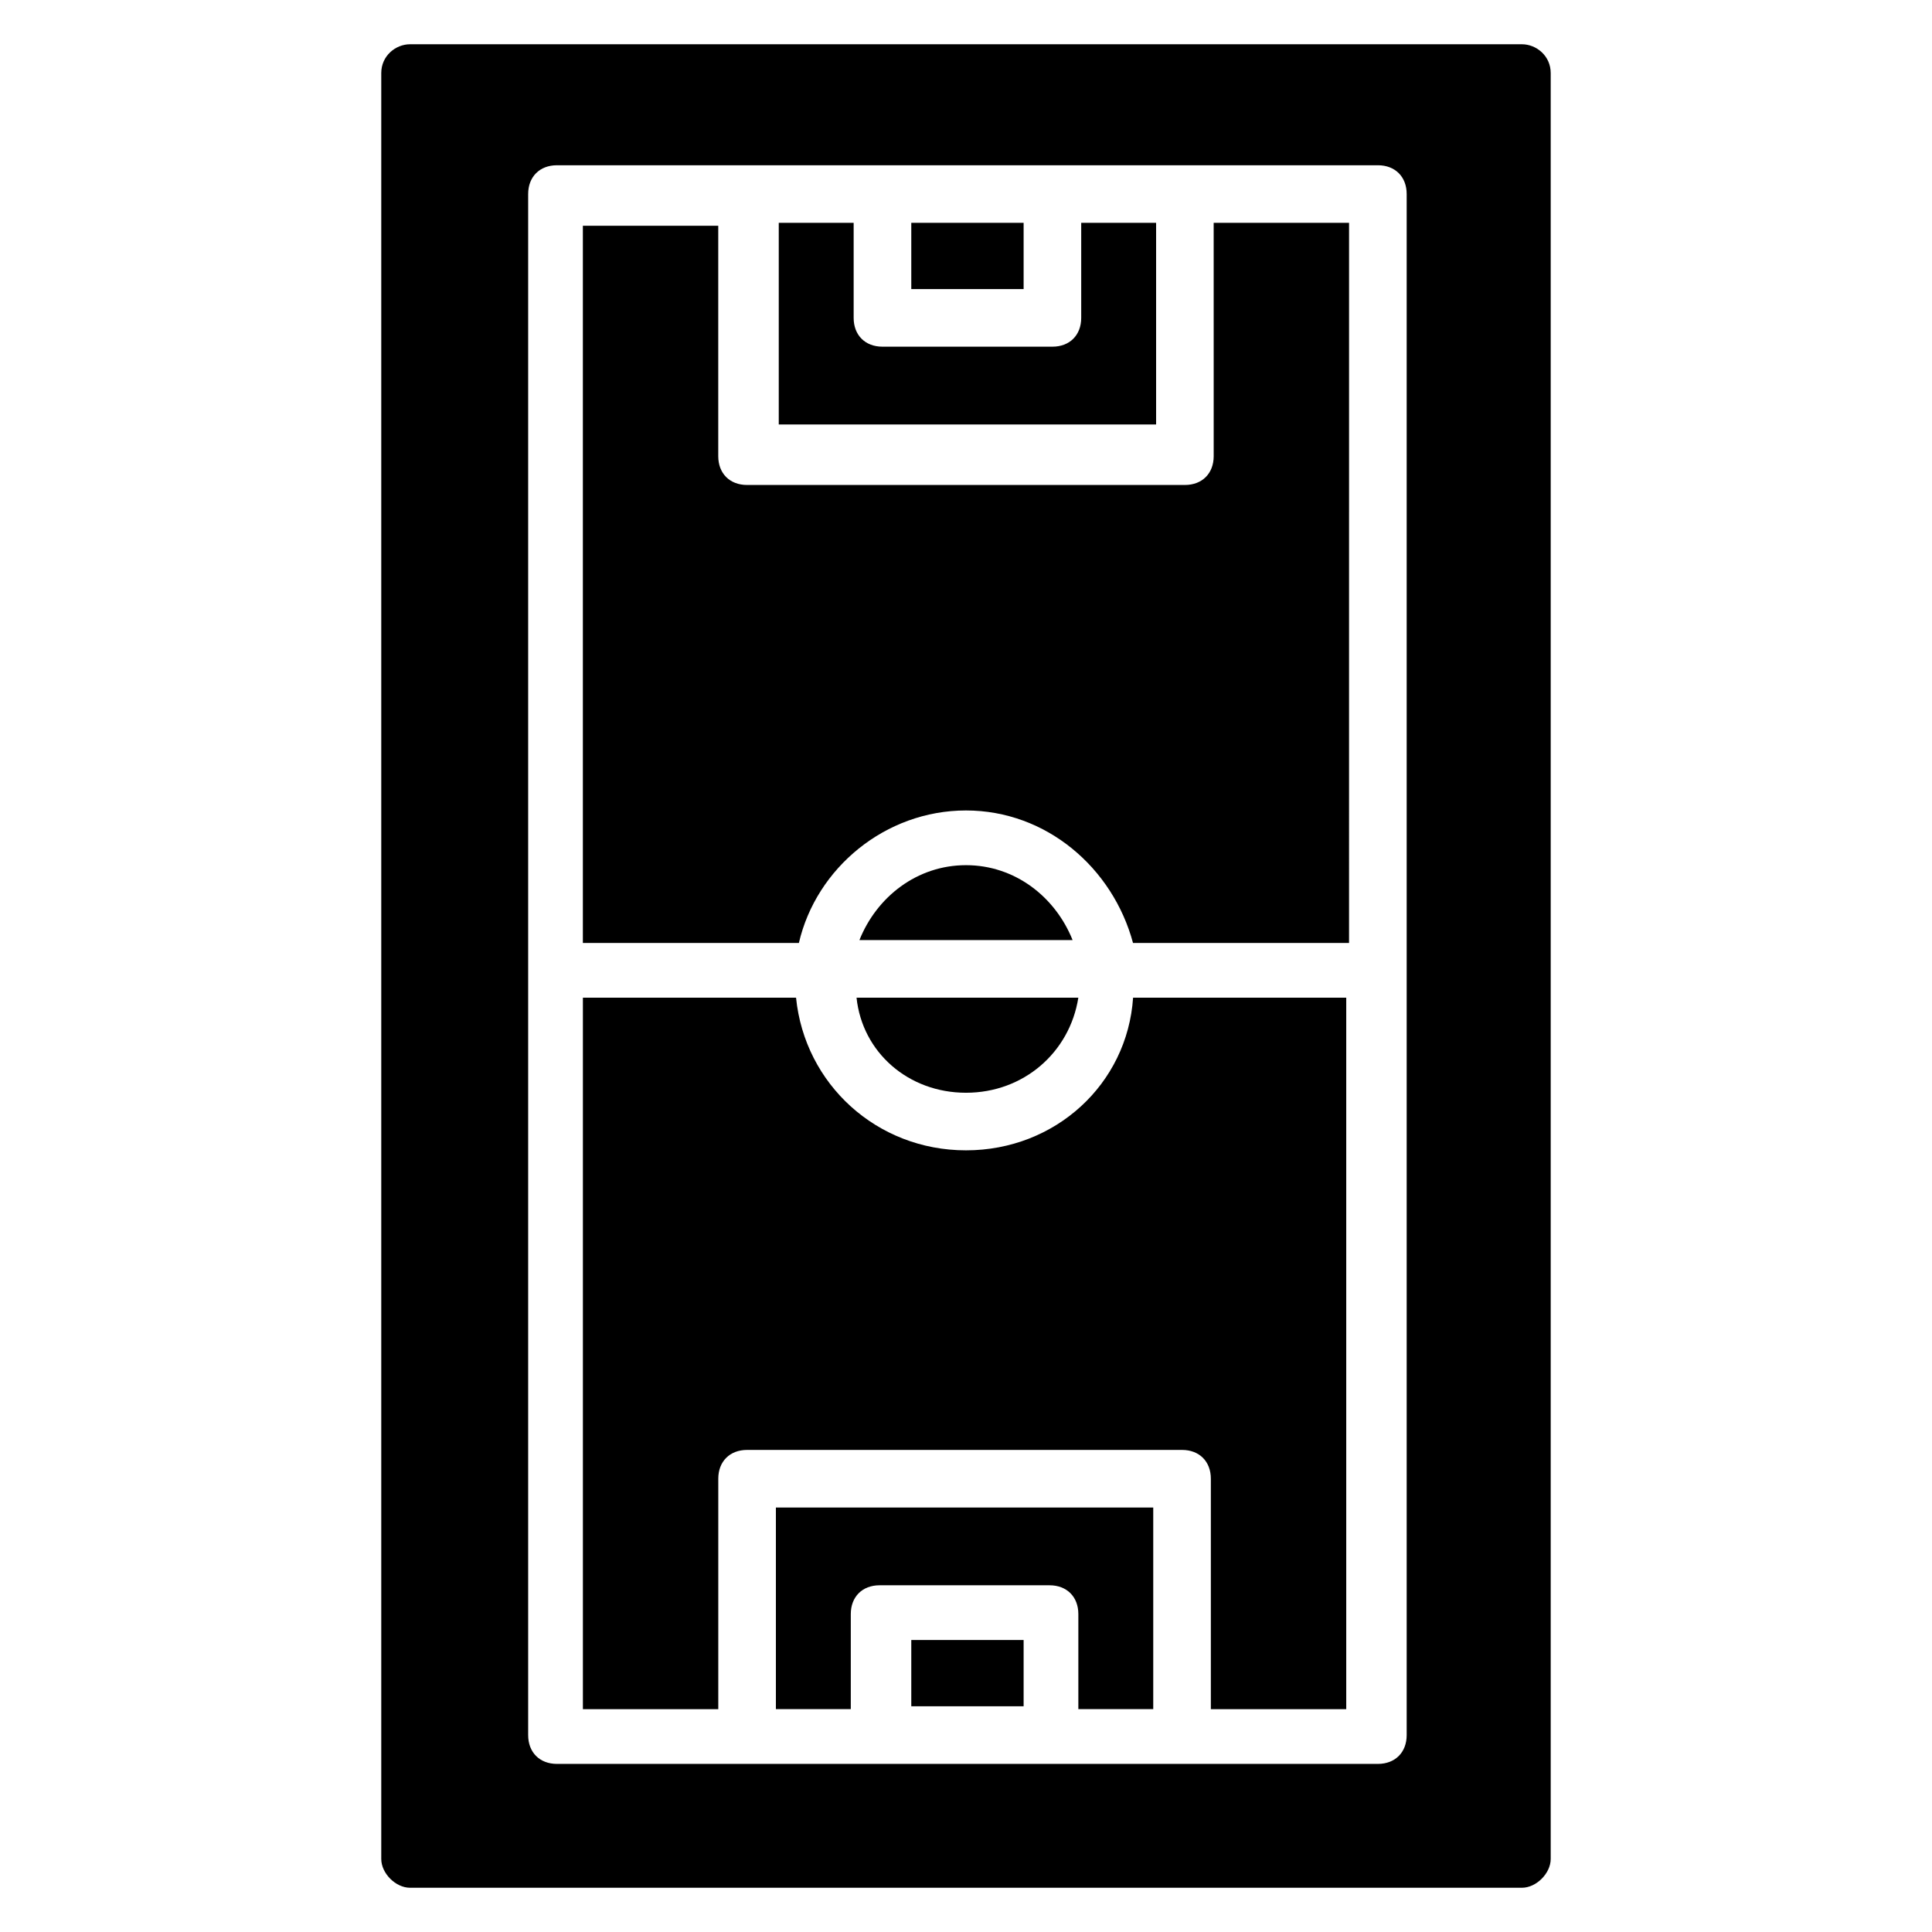
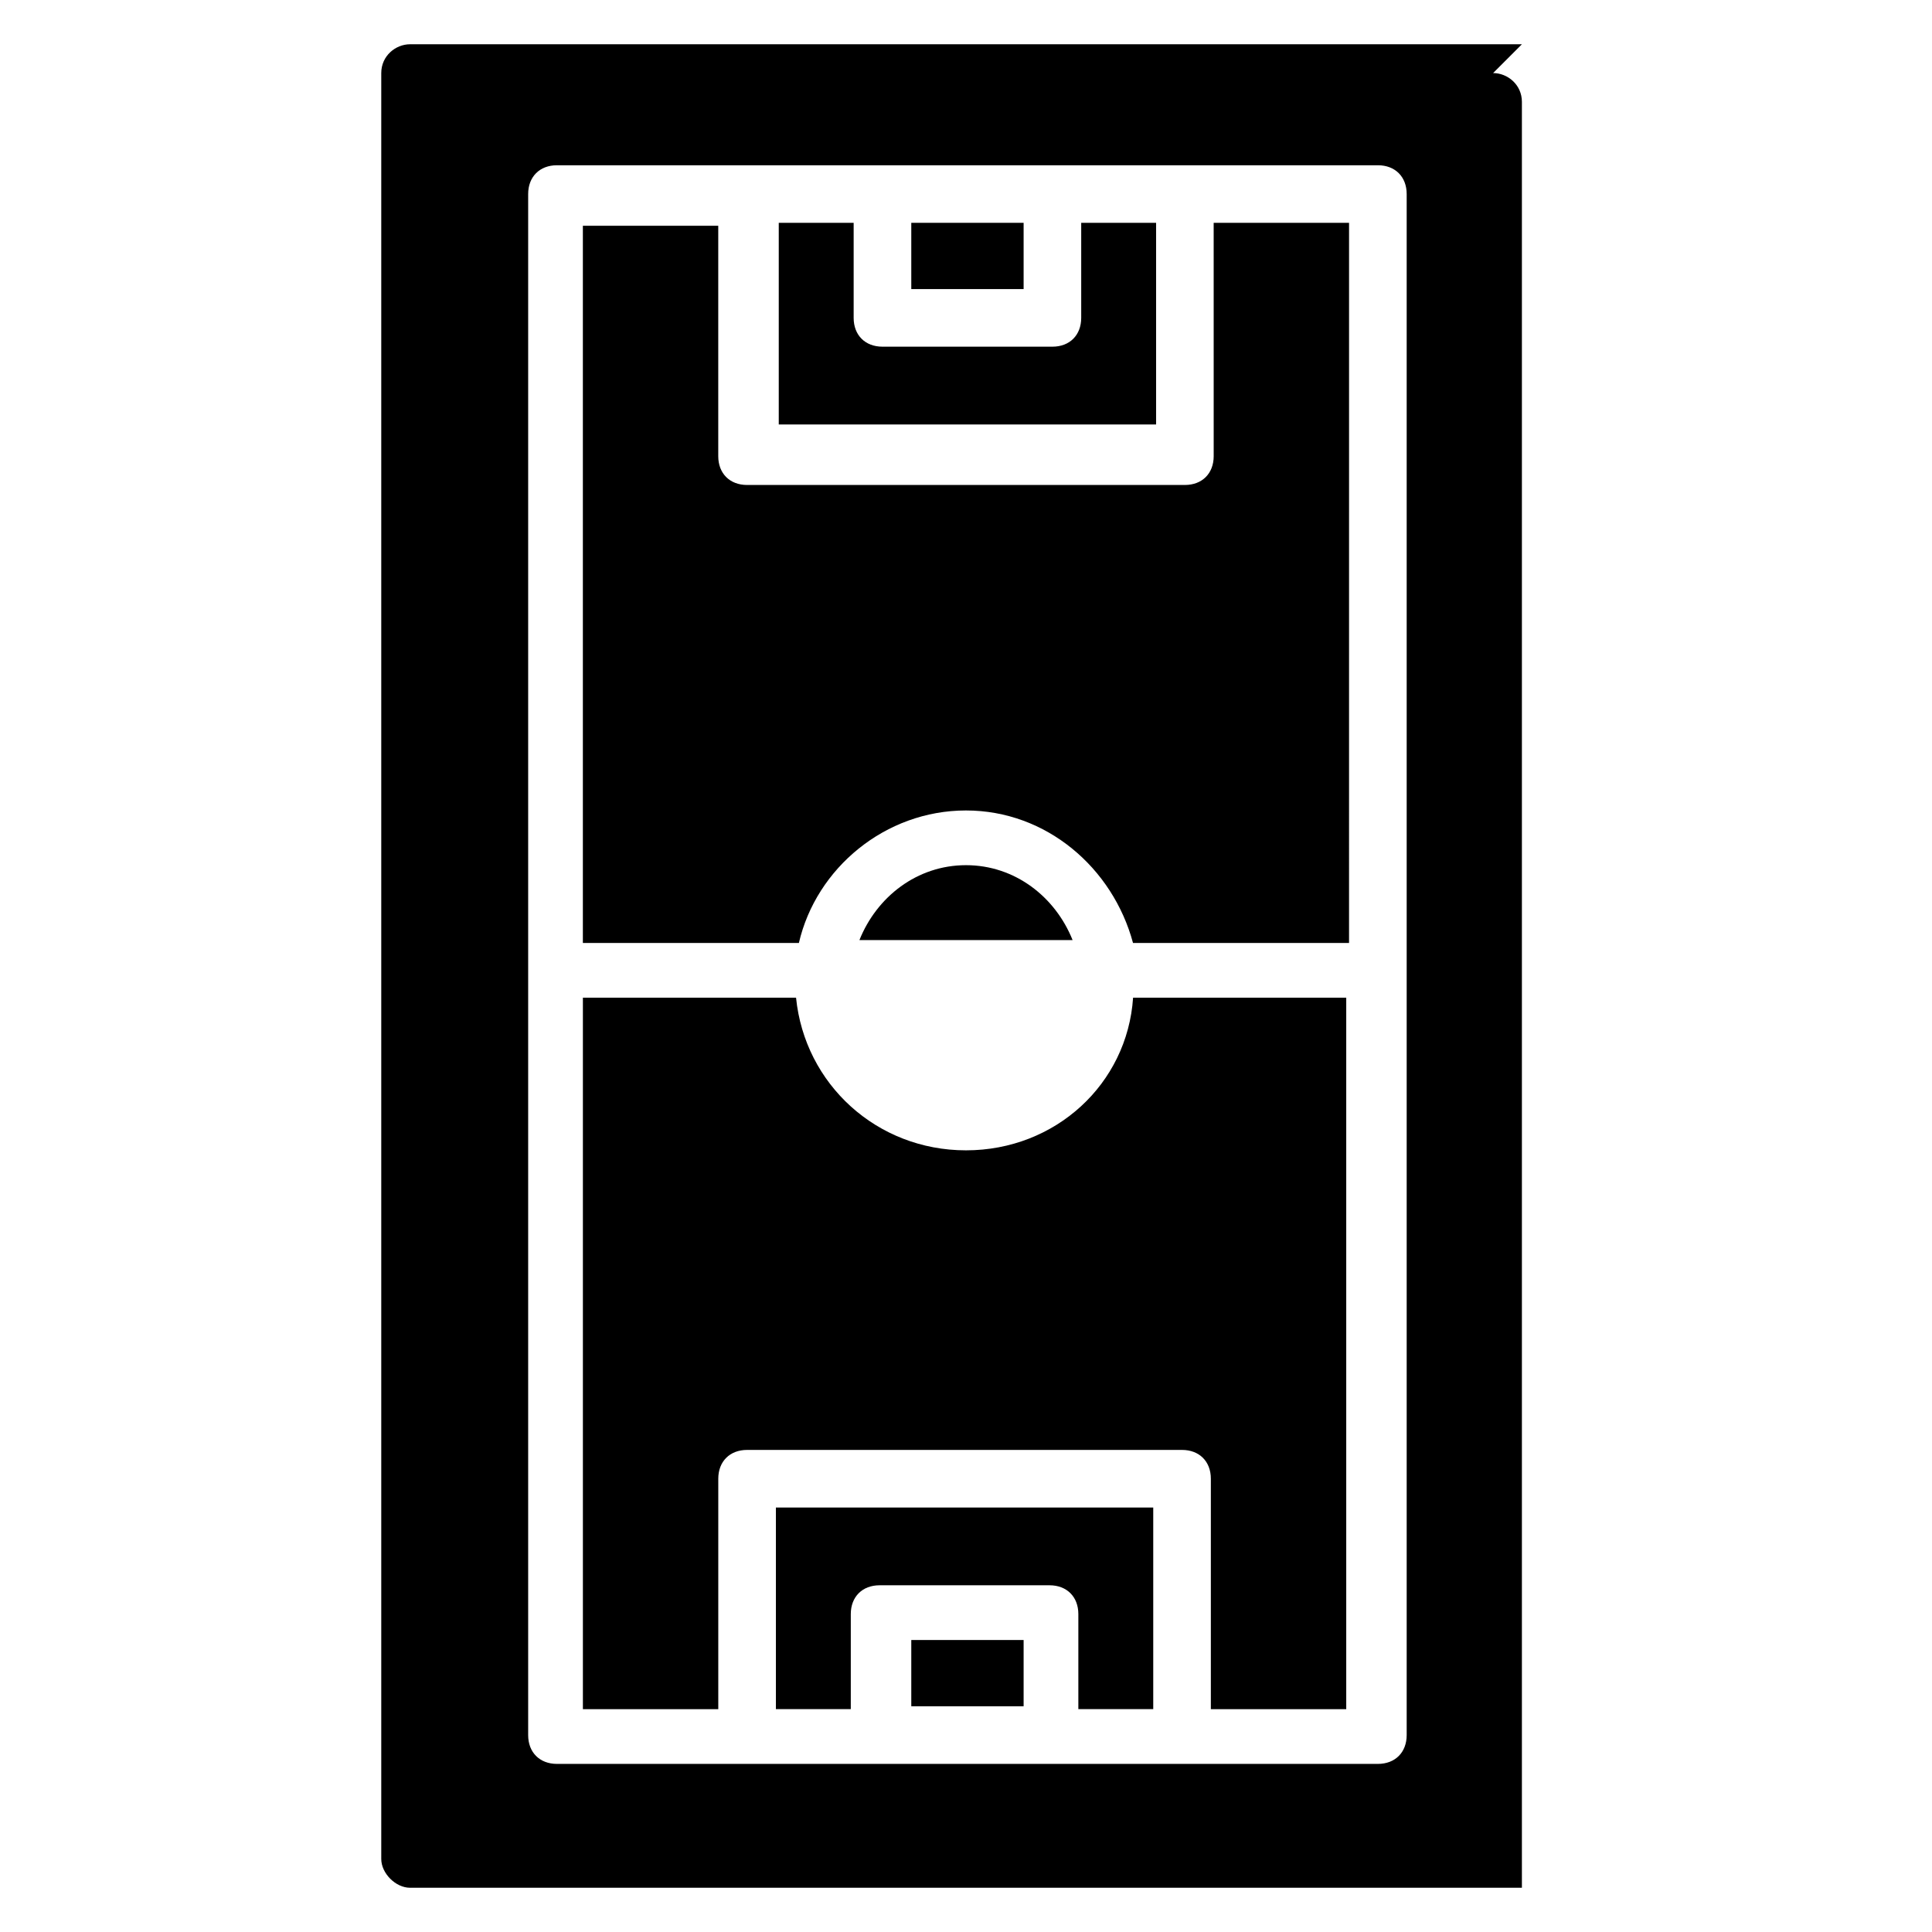
<svg xmlns="http://www.w3.org/2000/svg" fill="#000000" width="800px" height="800px" version="1.1" viewBox="144 144 512 512">
  <g>
    <path d="m385.5 578.62h29.77v17.559h-29.77z" />
    <path d="m450.38 203.05h-19.848v25.191c0 4.582-3.055 7.633-7.633 7.633h-45.039c-4.582 0-7.633-3.055-7.633-7.633v-25.191h-19.848v53.434h100z" />
    <path d="m385.5 203.05h29.77v17.559h-29.77z" />
    <path d="m400 448.85c-23.664 0-42.746-17.559-45.039-40.457h-56.488v188.55h35.879v-61.066c0-4.582 3.055-7.633 7.633-7.633h115.27c4.582 0 7.633 3.055 7.633 7.633v61.066h35.879v-188.55h-56.488c-1.527 22.902-20.609 40.457-44.273 40.457z" />
    <path d="m349.62 596.94h19.848v-25.191c0-4.582 3.055-7.633 7.633-7.633h45.039c4.582 0 7.633 3.055 7.633 7.633v25.191h19.848v-53.434h-100z" />
    <path d="m465.64 264.89c0 4.582-3.055 7.633-7.633 7.633h-116.03c-4.582 0-7.633-3.055-7.633-7.633v-61.066h-35.879v190.07h57.25c4.582-19.848 22.902-35.113 44.273-35.113 21.375 0 38.93 15.266 44.273 35.113h57.25l0.004-190.84h-35.879z" />
-     <path d="m547.32 155.73h-294.65c-3.816 0-7.633 3.055-7.633 7.633v473.28c0 3.816 3.816 7.633 7.633 7.633h294.65c3.816 0 7.633-3.816 7.633-7.633v-473.28c0-4.578-3.816-7.633-7.633-7.633zm-30.535 245.04v203.05c0 4.582-3.055 7.633-7.633 7.633h-217.55c-4.582 0-7.633-3.055-7.633-7.633v-203.05-0.762-0.762-203.82c0-4.582 3.055-7.633 7.633-7.633h217.55c4.582 0 7.633 3.055 7.633 7.633v204.58 0.762z" />
+     <path d="m547.32 155.73h-294.65c-3.816 0-7.633 3.055-7.633 7.633v473.28c0 3.816 3.816 7.633 7.633 7.633h294.65v-473.28c0-4.578-3.816-7.633-7.633-7.633zm-30.535 245.04v203.05c0 4.582-3.055 7.633-7.633 7.633h-217.55c-4.582 0-7.633-3.055-7.633-7.633v-203.05-0.762-0.762-203.82c0-4.582 3.055-7.633 7.633-7.633h217.55c4.582 0 7.633 3.055 7.633 7.633v204.58 0.762z" />
    <path d="m400 373.28c-12.977 0-23.664 8.398-28.242 19.848h56.488c-4.582-11.449-15.27-19.848-28.246-19.848z" />
-     <path d="m400 433.59c15.266 0 27.48-10.688 29.77-25.191h-58.777c1.527 14.504 13.738 25.191 29.008 25.191z" />
  </g>
</svg>